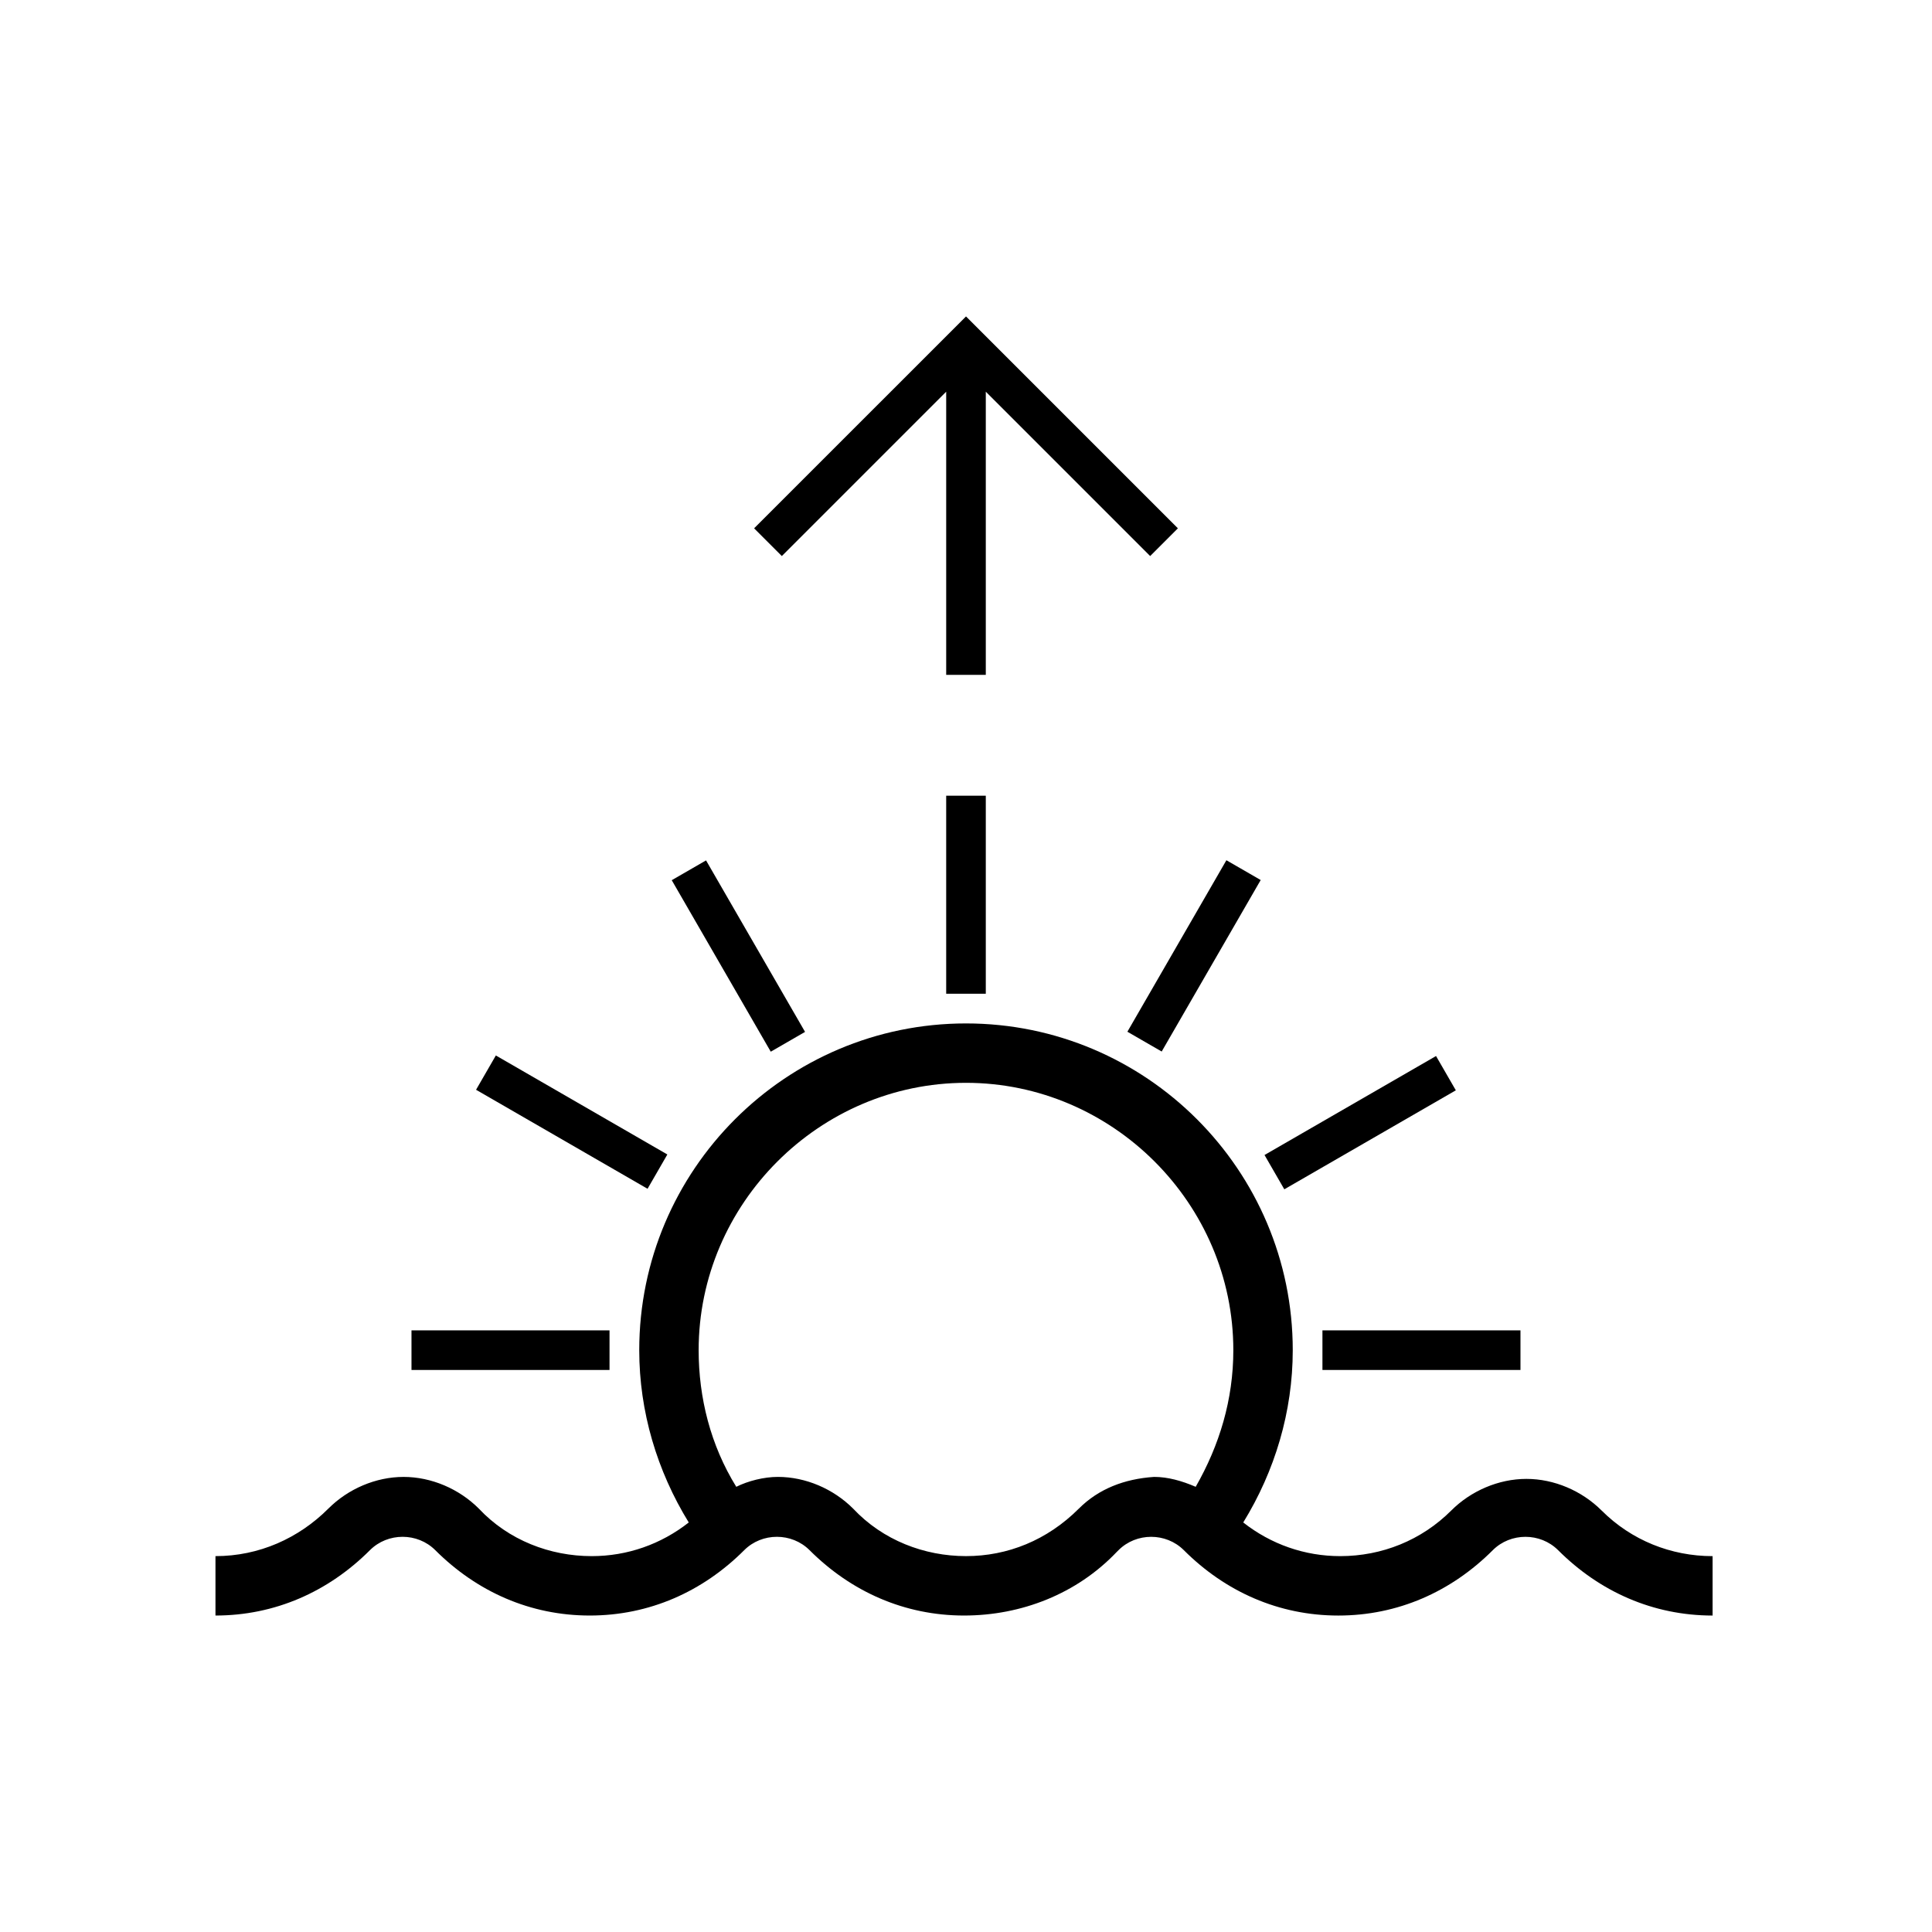
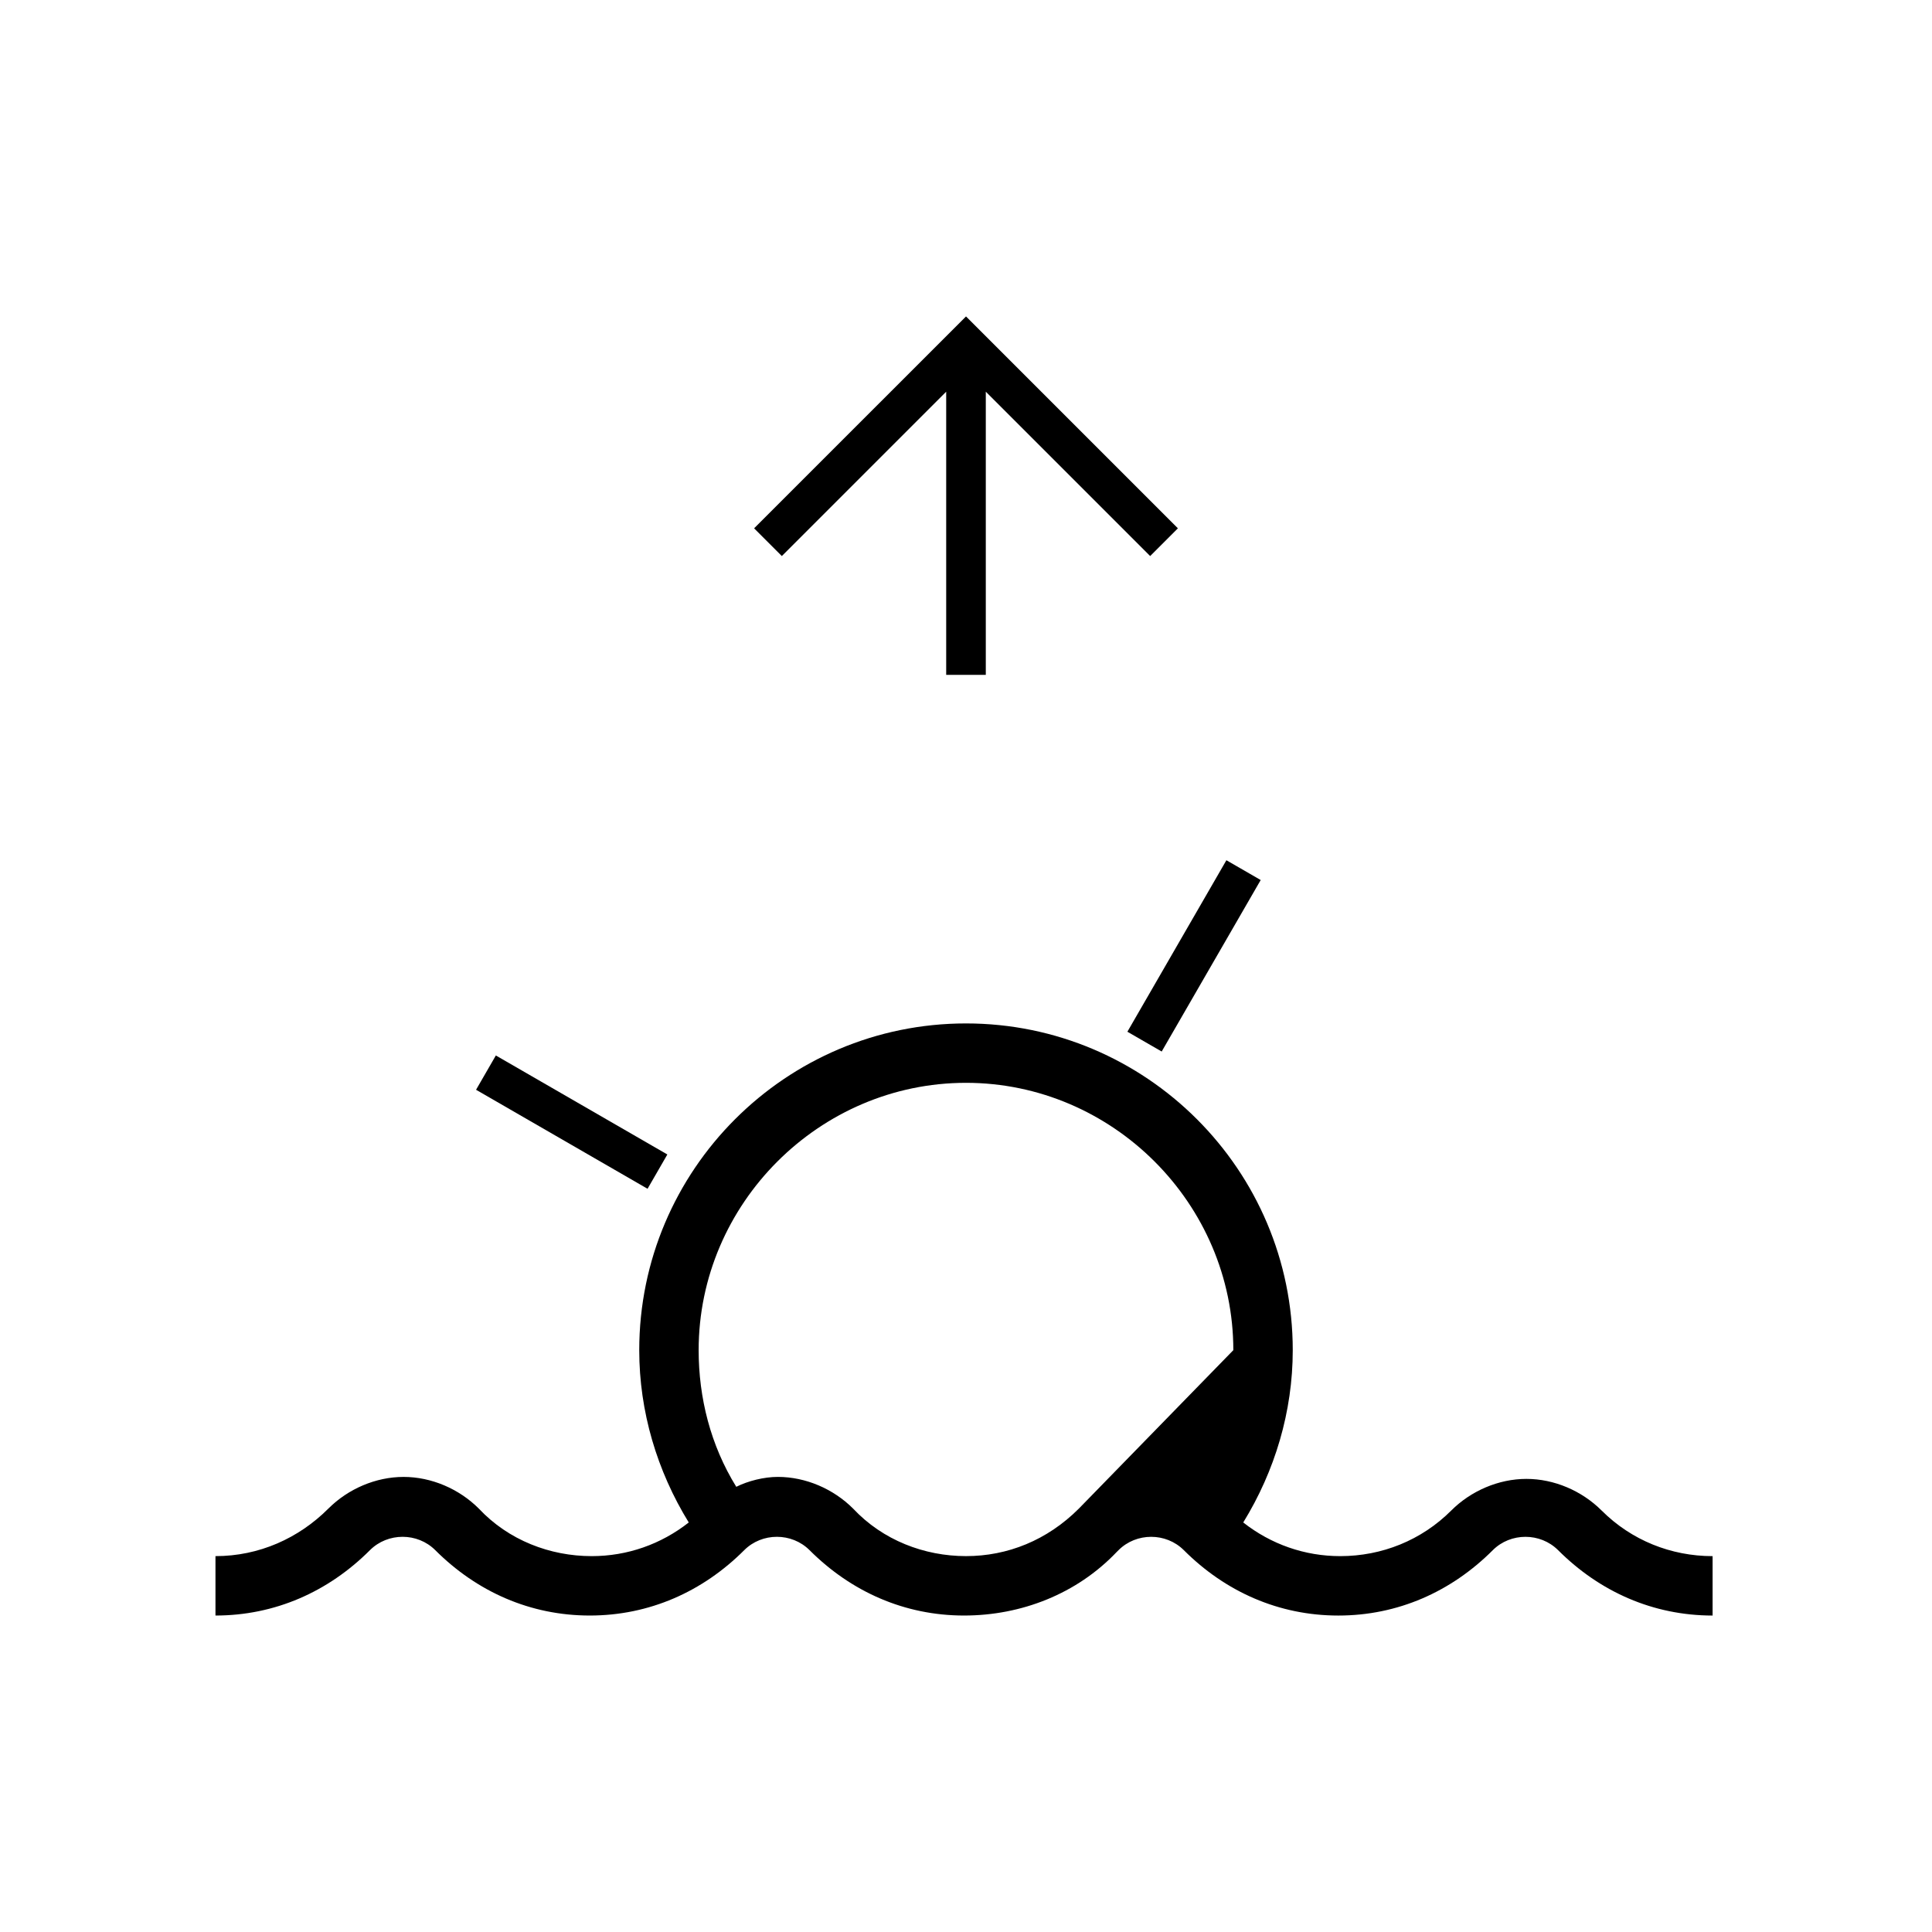
<svg xmlns="http://www.w3.org/2000/svg" fill="#000000" width="800px" height="800px" version="1.1" viewBox="144 144 512 512">
  <g>
-     <path d="m568.46 544.32c-5.246-5.246-12.594-8.398-19.941-8.398-7.348 0-14.695 3.148-19.941 8.398-7.875 7.871-18.371 12.07-29.391 12.07-9.445 0-18.367-3.148-25.715-8.922 8.398-13.645 13.121-29.391 13.121-45.656 0-47.758-38.836-86.594-86.594-86.594s-86.594 38.836-86.594 86.594c0 16.27 4.723 32.012 13.121 45.656-7.348 5.773-16.27 8.922-25.715 8.922-11.02 0-22.043-4.199-29.914-12.594-5.246-5.246-12.594-8.398-19.941-8.398-7.348 0-14.695 3.148-19.941 8.398-7.871 7.871-18.367 12.594-29.914 12.594v15.742c15.742 0 29.914-6.297 40.934-17.32 4.723-4.723 12.594-4.723 17.32 0 11.02 11.02 25.191 17.32 40.934 17.32 15.742 0 29.914-6.297 40.934-17.32 4.723-4.723 12.594-4.723 17.32 0 11.02 11.02 25.191 17.32 40.934 17.32 15.219 0 29.914-5.773 40.41-16.793l0.523-0.523c4.723-4.723 12.594-4.723 17.32 0 11.02 11.02 25.191 17.32 40.934 17.32 15.742 0 29.914-6.297 40.934-17.32 4.723-4.723 12.594-4.723 17.32 0 11.02 11.02 25.191 17.32 40.934 17.32v-15.742c-11.023-0.004-21.52-4.203-29.391-12.074zm-138.55-0.527c-8.398 8.398-18.895 12.594-29.914 12.594s-22.043-4.199-29.914-12.594c-5.246-5.246-12.594-8.398-19.941-8.398-3.672 0-7.871 1.051-11.02 2.625-6.824-11.02-9.973-23.617-9.973-36.211 0-38.836 32.012-70.848 70.848-70.848s70.848 32.012 70.848 70.848c0 13.121-3.672 25.191-9.973 36.211-3.672-1.574-7.348-2.625-11.02-2.625-7.871 0.527-14.695 3.152-19.941 8.398z" />
-     <path d="m394.75 354.87h10.496v52.48h-10.496z" />
-     <path d="m322.02 377.26 9.09-5.246 26.238 45.449-9.09 5.246z" />
+     <path d="m568.46 544.32c-5.246-5.246-12.594-8.398-19.941-8.398-7.348 0-14.695 3.148-19.941 8.398-7.875 7.871-18.371 12.07-29.391 12.07-9.445 0-18.367-3.148-25.715-8.922 8.398-13.645 13.121-29.391 13.121-45.656 0-47.758-38.836-86.594-86.594-86.594s-86.594 38.836-86.594 86.594c0 16.27 4.723 32.012 13.121 45.656-7.348 5.773-16.27 8.922-25.715 8.922-11.02 0-22.043-4.199-29.914-12.594-5.246-5.246-12.594-8.398-19.941-8.398-7.348 0-14.695 3.148-19.941 8.398-7.871 7.871-18.367 12.594-29.914 12.594v15.742c15.742 0 29.914-6.297 40.934-17.32 4.723-4.723 12.594-4.723 17.32 0 11.02 11.02 25.191 17.32 40.934 17.32 15.742 0 29.914-6.297 40.934-17.32 4.723-4.723 12.594-4.723 17.32 0 11.02 11.02 25.191 17.32 40.934 17.32 15.219 0 29.914-5.773 40.41-16.793l0.523-0.523c4.723-4.723 12.594-4.723 17.32 0 11.02 11.02 25.191 17.32 40.934 17.32 15.742 0 29.914-6.297 40.934-17.32 4.723-4.723 12.594-4.723 17.32 0 11.02 11.02 25.191 17.32 40.934 17.32v-15.742c-11.023-0.004-21.52-4.203-29.391-12.074zm-138.55-0.527c-8.398 8.398-18.895 12.594-29.914 12.594s-22.043-4.199-29.914-12.594c-5.246-5.246-12.594-8.398-19.941-8.398-3.672 0-7.871 1.051-11.02 2.625-6.824-11.02-9.973-23.617-9.973-36.211 0-38.836 32.012-70.848 70.848-70.848s70.848 32.012 70.848 70.848z" />
    <path d="m270.16 432.8 5.246-9.09 45.449 26.238-5.246 9.09z" />
-     <path d="m253.05 496.56h52.48v10.496h-52.48z" />
-     <path d="m494.46 496.56h52.48v10.496h-52.48z" />
-     <path d="m479.11 450.09 45.453-26.234 5.246 9.09-45.453 26.234z" />
    <path d="m442.77 417.42 26.238-45.449 9.09 5.246-26.238 45.449z" />
    <path d="m394.75 247.8v75.047h10.496v-75.047l43.559 43.559 7.348-7.348-56.152-56.152-56.156 56.152 7.348 7.348z" />
  </g>
</svg>